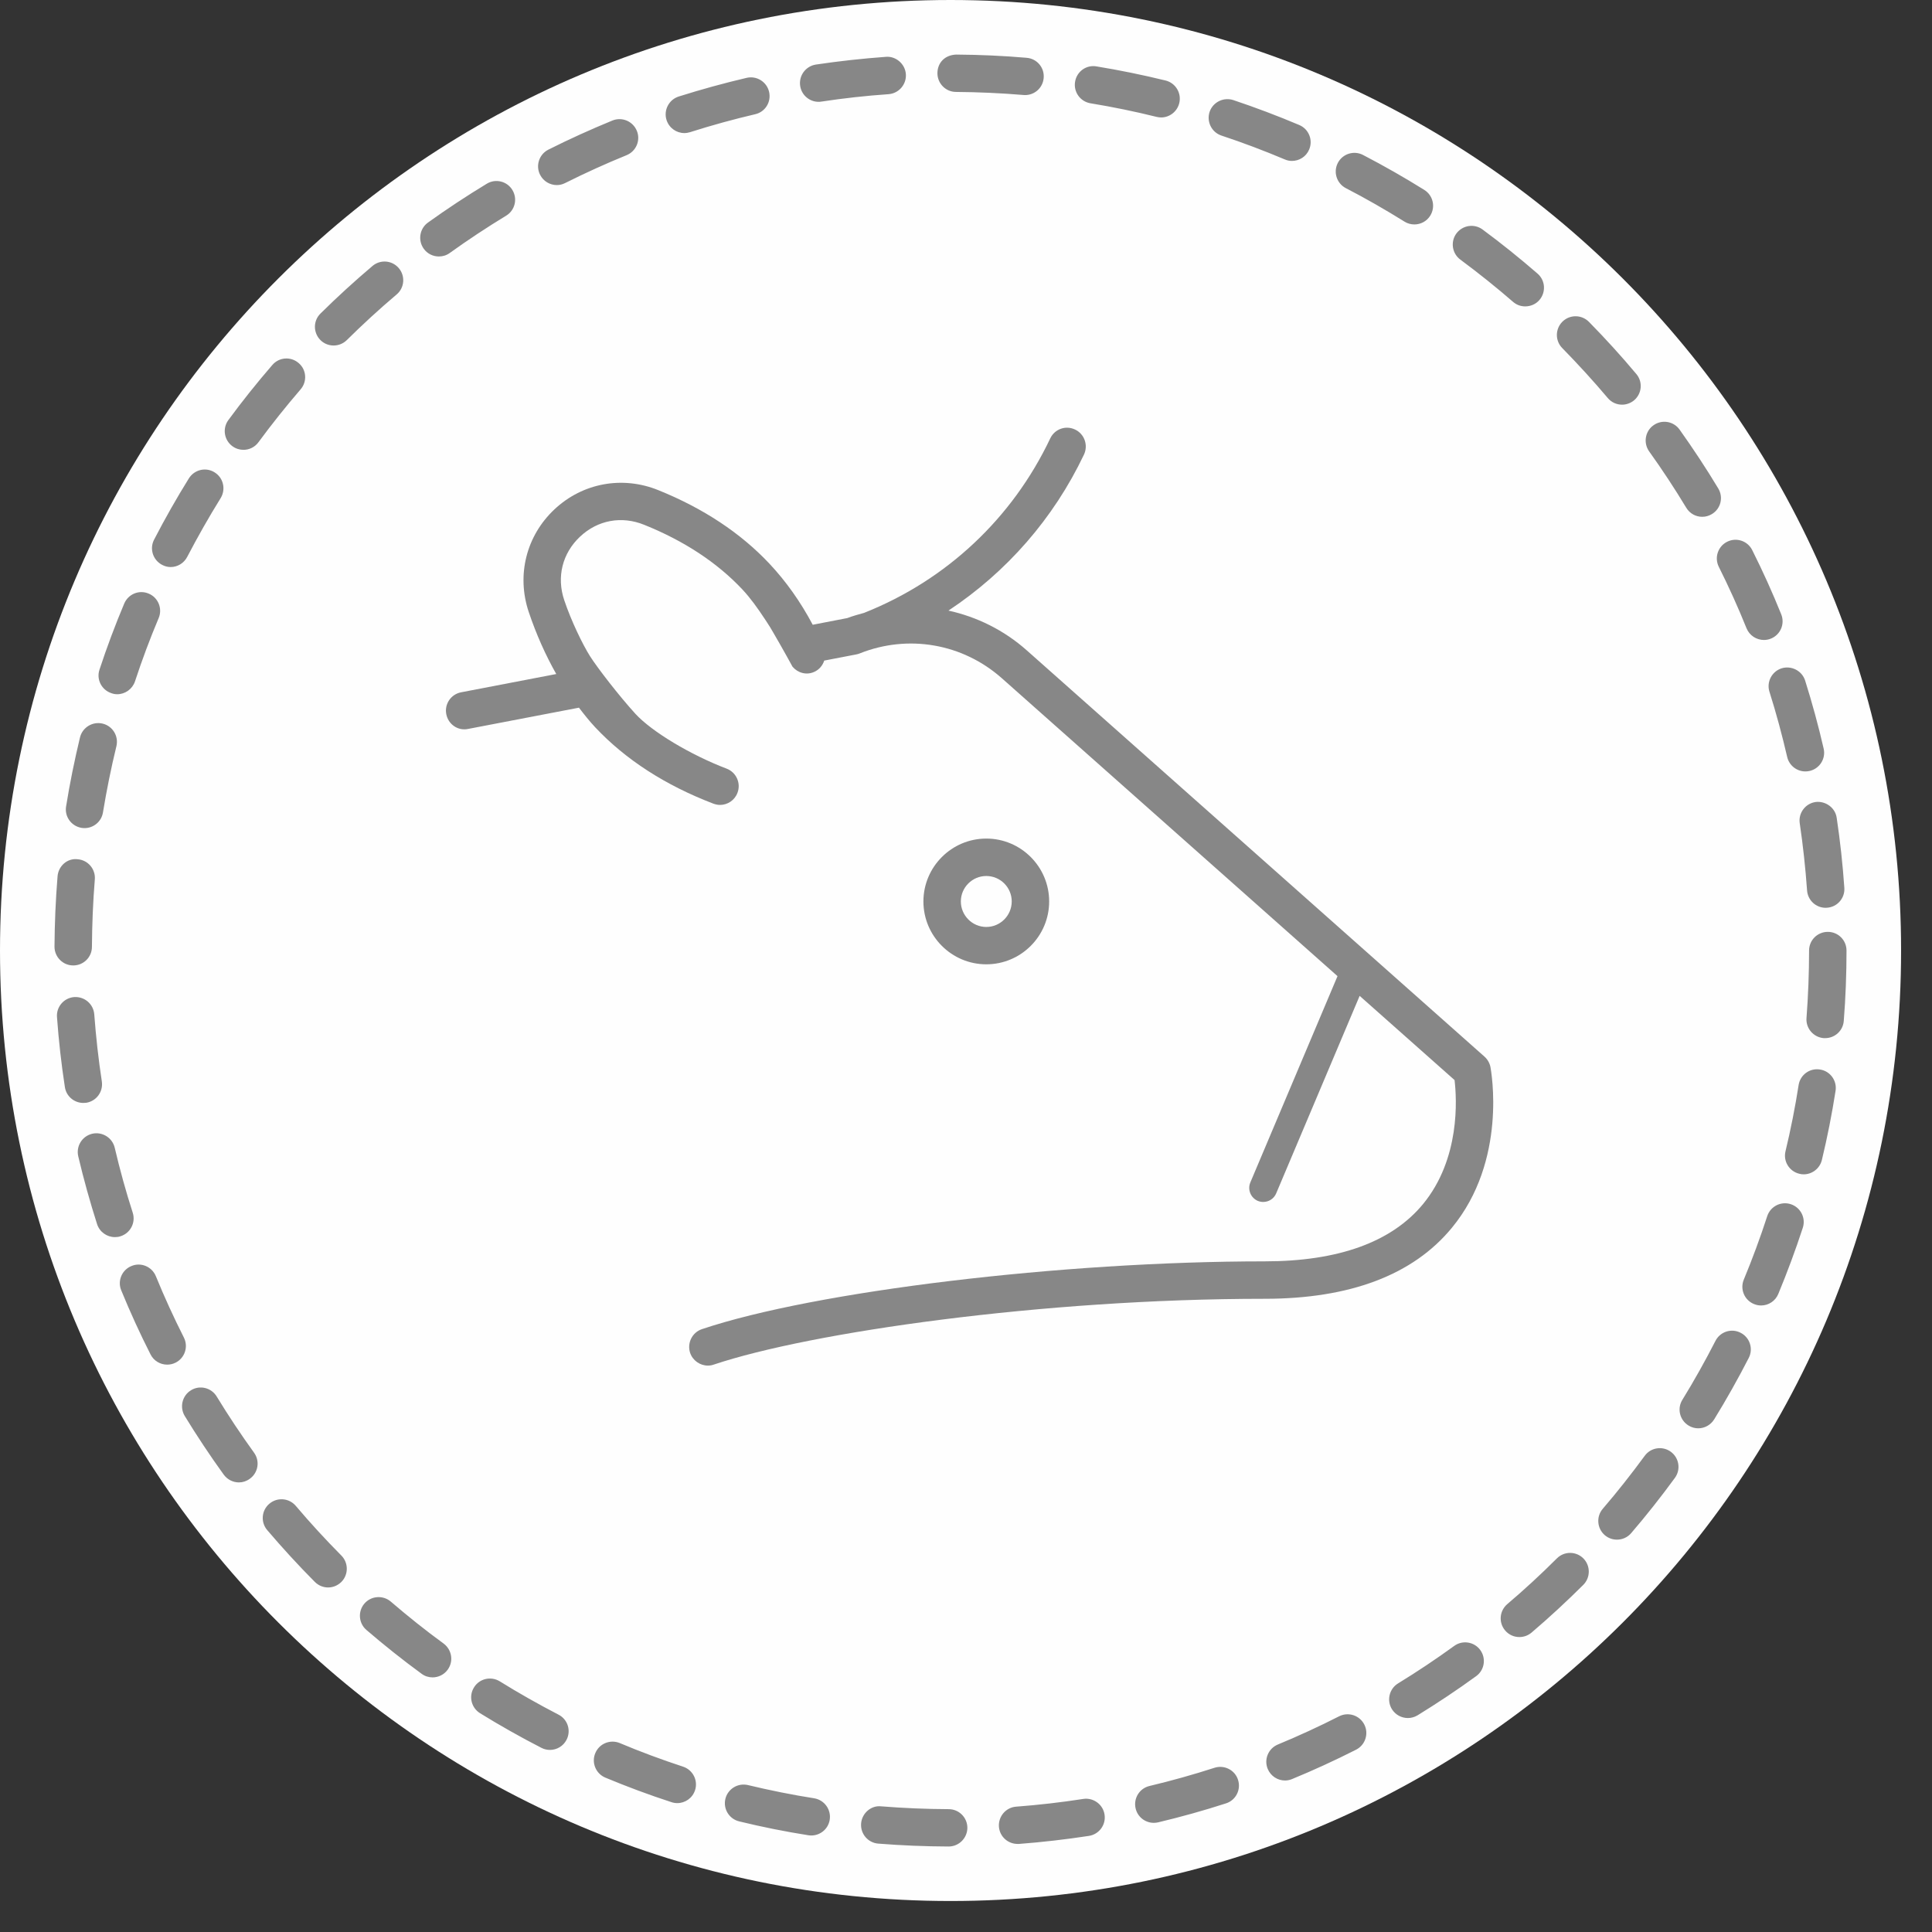
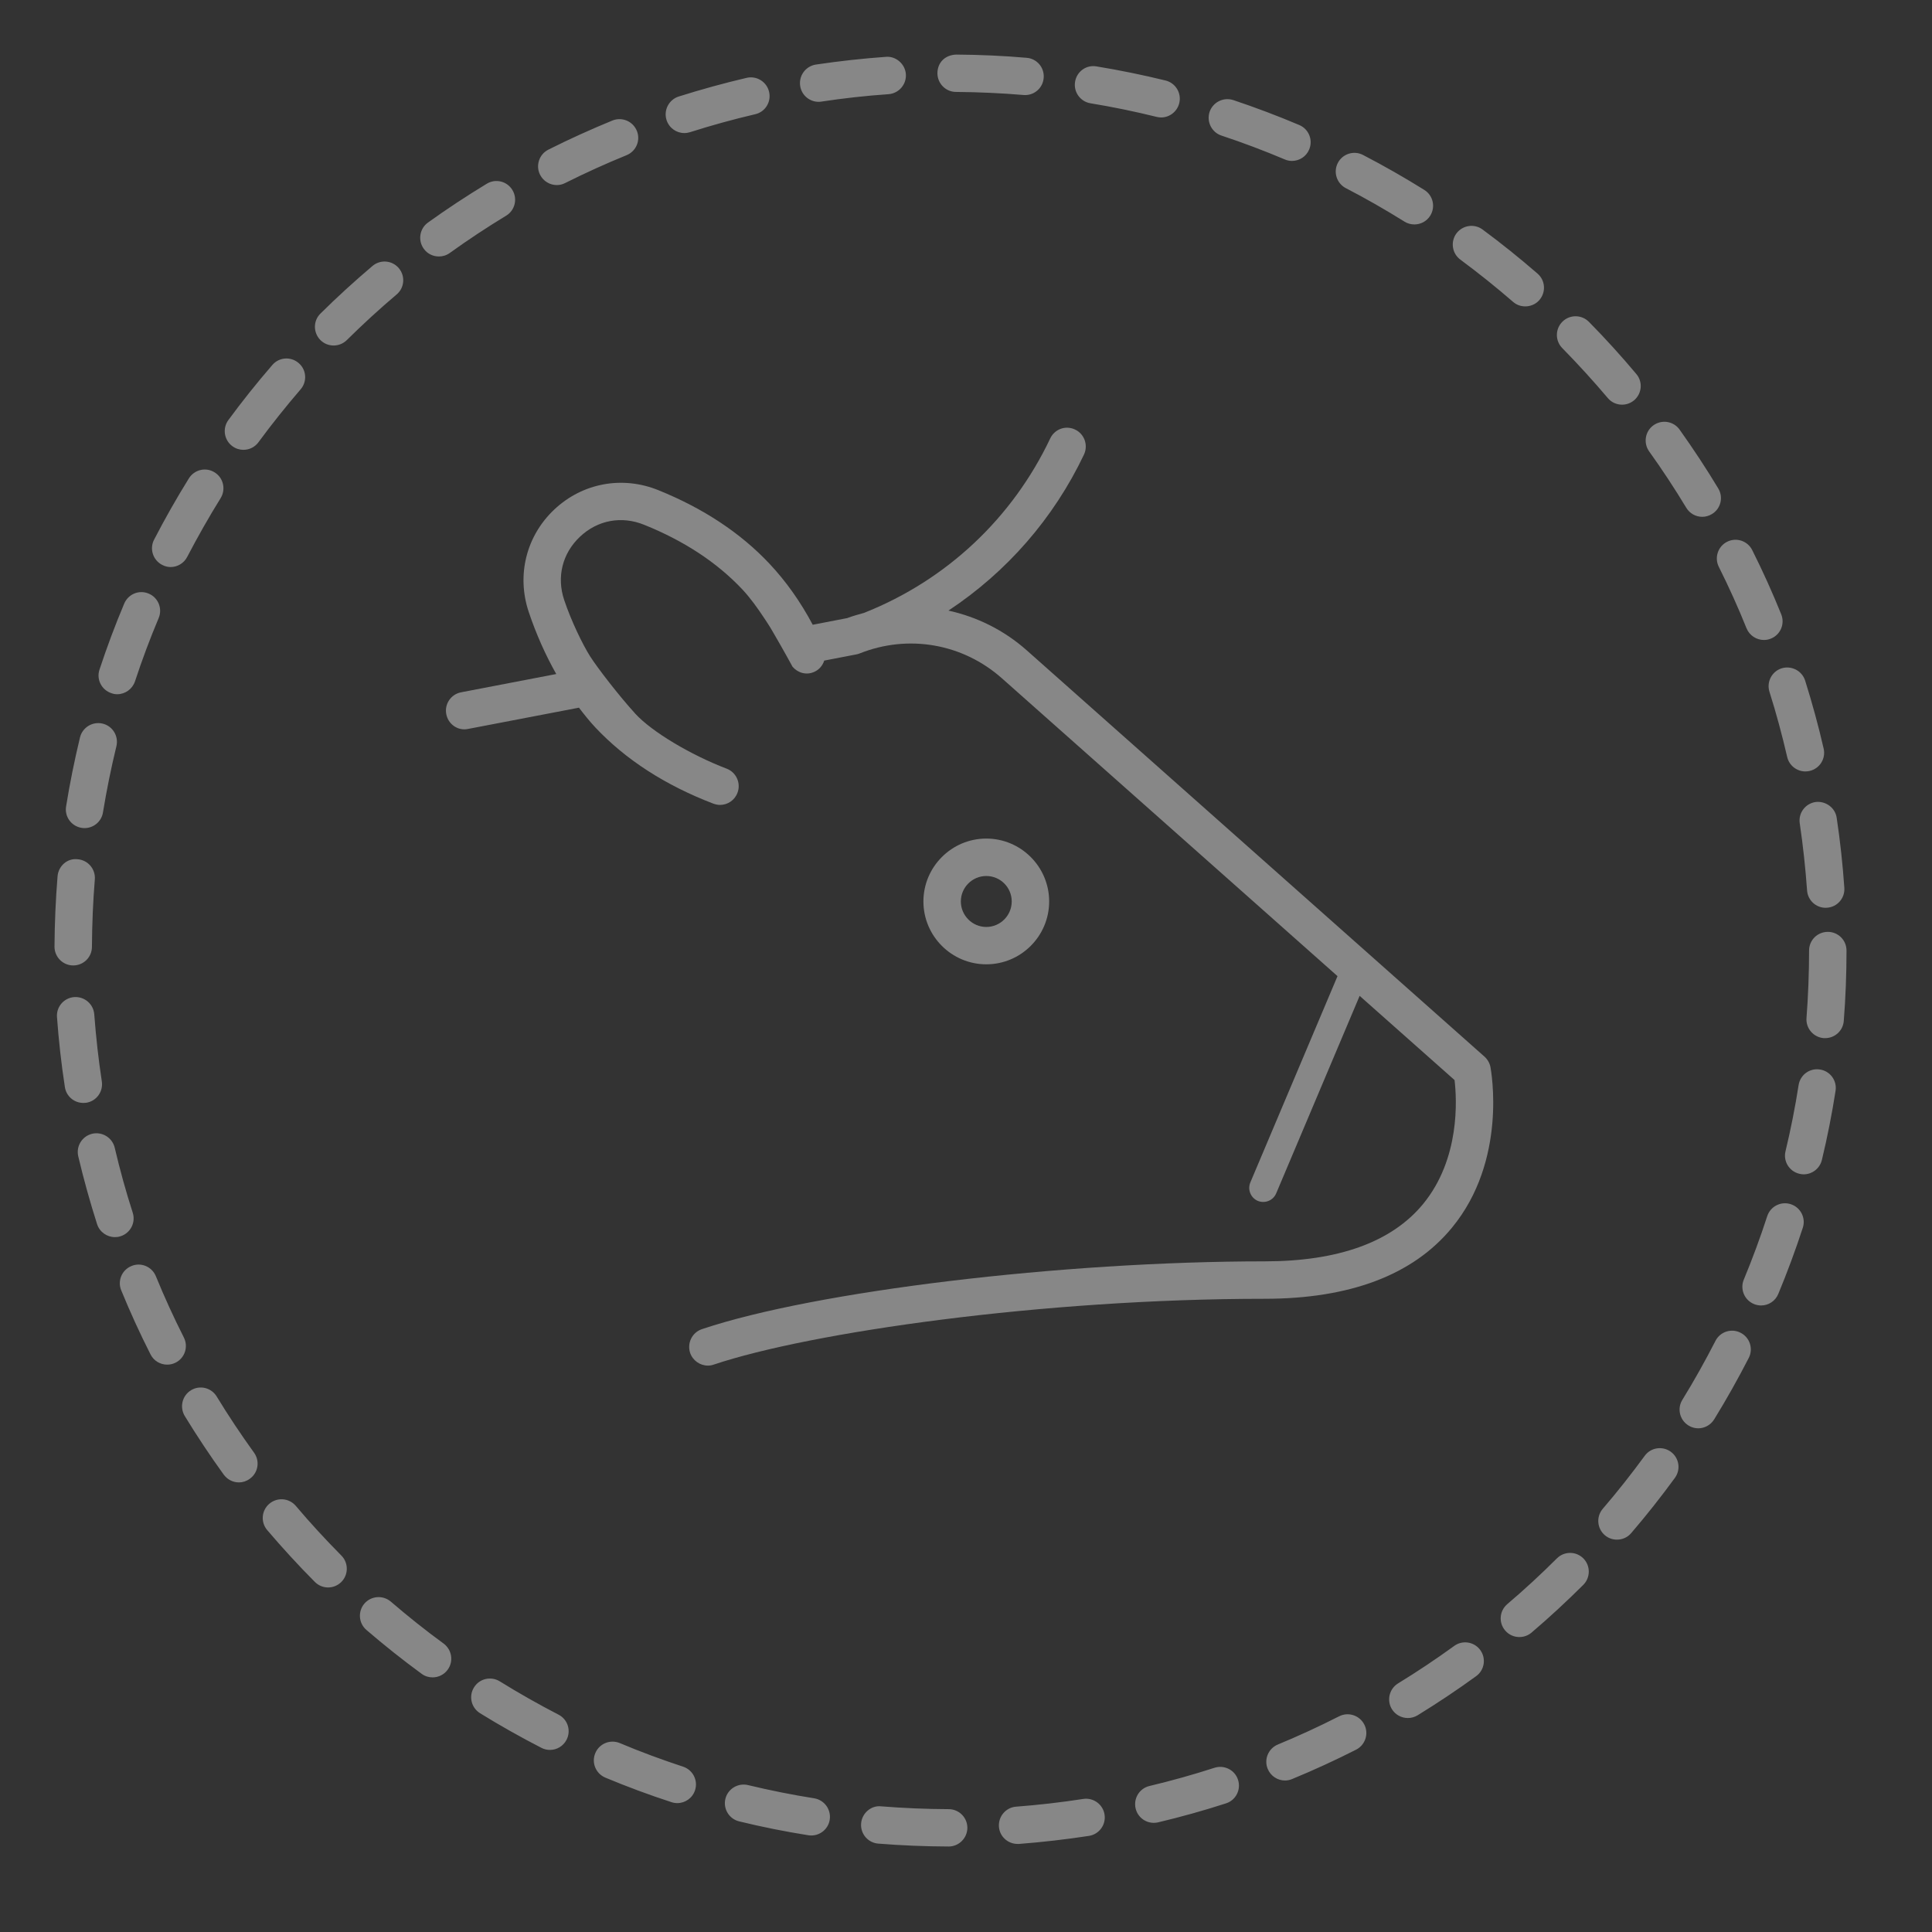
<svg xmlns="http://www.w3.org/2000/svg" width="24px" height="24px" viewBox="0 0 24 24" version="1.1">
  <rect x="0" y="0" width="24" height="24" fill="#333333" stroke="none" />
  <title>atoms/icons/Foodp-roodvlees</title>
  <desc>Created with Sketch.</desc>
  <g id="atoms/icons/Foodp-roodvlees" stroke="none" stroke-width="1" fill="none" fill-rule="evenodd">
    <g id="Group-9">
-       <path d="M23.616,11.808 C23.616,18.329 18.329,23.615 11.808,23.615 C5.287,23.615 0,18.329 0,11.808 C0,5.286 5.287,0 11.808,0 C18.329,0 23.616,5.286 23.616,11.808" id="Fill-1" fill="#FEFEFE" />
      <path d="M12.734,1.181 C12.727,1.181 12.721,1.181 12.714,1.18 C12.439,1.157 12.157,1.144 11.876,1.142 C11.748,1.142 11.645,1.037 11.645,0.909 C11.646,0.78 11.736,0.683 11.879,0.678 C12.172,0.68 12.466,0.693 12.753,0.718 C12.881,0.728 12.976,0.84 12.965,0.968 C12.955,1.09 12.854,1.181 12.734,1.181 M10.169,1.265 C10.056,1.265 9.957,1.182 9.94,1.067 C9.921,0.94 10.008,0.822 10.135,0.802 C10.423,0.759 10.716,0.727 11.005,0.706 C11.128,0.695 11.244,0.794 11.253,0.921 C11.262,1.049 11.166,1.16 11.038,1.17 C10.761,1.189 10.48,1.22 10.204,1.262 C10.193,1.264 10.181,1.265 10.169,1.265 M14.424,1.459 C14.405,1.459 14.387,1.456 14.368,1.452 C14.098,1.385 13.821,1.328 13.546,1.283 C13.42,1.262 13.334,1.143 13.355,1.016 C13.375,0.89 13.493,0.802 13.622,0.825 C13.909,0.872 14.197,0.931 14.479,1 C14.604,1.031 14.68,1.157 14.649,1.282 C14.623,1.387 14.528,1.459 14.424,1.459 M8.501,1.653 C8.403,1.653 8.312,1.59 8.28,1.491 C8.241,1.369 8.309,1.238 8.431,1.199 C8.71,1.111 8.993,1.033 9.275,0.967 C9.4,0.938 9.525,1.016 9.554,1.141 C9.583,1.266 9.506,1.391 9.381,1.419 C9.111,1.482 8.839,1.557 8.572,1.642 C8.549,1.649 8.525,1.653 8.501,1.653 M16.049,1.999 C16.019,1.999 15.988,1.993 15.959,1.98 C15.703,1.872 15.439,1.772 15.173,1.684 C15.052,1.644 14.986,1.512 15.026,1.39 C15.067,1.269 15.198,1.204 15.32,1.243 C15.598,1.336 15.873,1.44 16.14,1.553 C16.258,1.603 16.313,1.739 16.263,1.857 C16.226,1.946 16.14,1.999 16.049,1.999 M6.917,2.299 C6.832,2.299 6.75,2.252 6.709,2.171 C6.651,2.057 6.698,1.916 6.812,1.859 C7.072,1.728 7.34,1.607 7.608,1.497 C7.727,1.449 7.862,1.506 7.911,1.625 C7.96,1.743 7.903,1.879 7.783,1.928 C7.527,2.032 7.27,2.149 7.02,2.274 C6.987,2.291 6.952,2.299 6.917,2.299 M17.57,2.788 C17.528,2.788 17.485,2.777 17.447,2.753 C17.211,2.606 16.966,2.465 16.718,2.337 C16.605,2.278 16.56,2.138 16.619,2.024 C16.678,1.91 16.819,1.866 16.932,1.925 C17.19,2.059 17.446,2.205 17.693,2.359 C17.802,2.427 17.835,2.57 17.767,2.679 C17.723,2.75 17.647,2.788 17.57,2.788 M5.452,3.186 C5.38,3.186 5.309,3.153 5.264,3.09 C5.189,2.986 5.212,2.84 5.316,2.765 C5.551,2.596 5.797,2.434 6.046,2.283 C6.156,2.215 6.299,2.251 6.365,2.36 C6.432,2.47 6.397,2.613 6.288,2.679 C6.048,2.825 5.813,2.98 5.588,3.142 C5.547,3.172 5.5,3.186 5.452,3.186 M18.947,3.806 C18.893,3.806 18.839,3.788 18.796,3.75 C18.585,3.567 18.365,3.391 18.141,3.225 C18.038,3.149 18.016,3.003 18.092,2.9 C18.169,2.797 18.314,2.775 18.417,2.851 C18.651,3.024 18.88,3.208 19.1,3.399 C19.197,3.483 19.207,3.629 19.123,3.727 C19.077,3.78 19.012,3.806 18.947,3.806 M4.144,4.292 C4.084,4.292 4.024,4.269 3.979,4.223 C3.889,4.131 3.89,3.984 3.981,3.895 C4.187,3.691 4.404,3.493 4.627,3.304 C4.725,3.221 4.871,3.233 4.954,3.331 C5.037,3.429 5.025,3.576 4.927,3.658 C4.713,3.839 4.505,4.03 4.308,4.225 C4.262,4.27 4.203,4.292 4.144,4.292 M20.15,5.027 C20.083,5.027 20.018,4.999 19.972,4.944 C19.793,4.732 19.603,4.524 19.407,4.324 C19.317,4.233 19.318,4.086 19.409,3.996 C19.501,3.905 19.648,3.907 19.738,3.998 C19.943,4.206 20.141,4.424 20.327,4.646 C20.41,4.744 20.397,4.89 20.299,4.973 C20.255,5.009 20.202,5.027 20.15,5.027 M3.024,5.588 C2.976,5.588 2.928,5.573 2.887,5.543 C2.783,5.467 2.761,5.321 2.837,5.218 C3.008,4.985 3.192,4.755 3.383,4.534 C3.467,4.436 3.613,4.426 3.71,4.51 C3.808,4.593 3.818,4.74 3.734,4.837 C3.551,5.05 3.375,5.27 3.211,5.493 C3.166,5.555 3.096,5.588 3.024,5.588 M21.146,6.42 C21.067,6.42 20.991,6.38 20.947,6.307 C20.804,6.07 20.649,5.834 20.486,5.607 C20.412,5.502 20.436,5.357 20.54,5.283 C20.645,5.208 20.789,5.232 20.864,5.336 C21.034,5.575 21.196,5.82 21.345,6.068 C21.411,6.178 21.376,6.32 21.266,6.386 C21.228,6.409 21.187,6.42 21.146,6.42 M2.12,7.044 C2.084,7.044 2.048,7.035 2.014,7.017 C1.9,6.958 1.855,6.818 1.914,6.704 C2.047,6.447 2.192,6.191 2.346,5.943 C2.414,5.834 2.557,5.799 2.666,5.868 C2.775,5.935 2.808,6.078 2.741,6.188 C2.593,6.426 2.454,6.672 2.326,6.917 C2.285,6.997 2.204,7.044 2.12,7.044 M21.912,7.95 C21.82,7.95 21.733,7.895 21.696,7.805 C21.593,7.548 21.477,7.292 21.352,7.042 C21.294,6.927 21.341,6.787 21.455,6.73 C21.57,6.672 21.71,6.719 21.767,6.834 C21.898,7.095 22.019,7.363 22.127,7.631 C22.175,7.75 22.118,7.885 21.999,7.933 C21.97,7.945 21.941,7.95 21.912,7.95 M1.456,8.624 C1.432,8.624 1.408,8.62 1.384,8.611 C1.262,8.571 1.195,8.44 1.236,8.318 C1.327,8.042 1.43,7.766 1.543,7.498 C1.593,7.38 1.728,7.323 1.847,7.374 C1.965,7.423 2.021,7.56 1.971,7.678 C1.863,7.934 1.764,8.199 1.677,8.464 C1.644,8.561 1.554,8.624 1.456,8.624 M22.427,9.583 C22.322,9.583 22.226,9.511 22.201,9.403 C22.138,9.132 22.065,8.859 21.981,8.594 C21.942,8.472 22.01,8.341 22.132,8.302 C22.254,8.265 22.385,8.332 22.424,8.454 C22.511,8.731 22.589,9.015 22.654,9.299 C22.683,9.424 22.605,9.548 22.48,9.577 C22.462,9.581 22.444,9.583 22.427,9.583 M1.05,10.287 C1.038,10.287 1.025,10.286 1.013,10.284 C0.886,10.263 0.8,10.144 0.821,10.018 C0.867,9.731 0.926,9.442 0.994,9.159 C1.025,9.036 1.15,8.959 1.275,8.989 C1.4,9.019 1.476,9.145 1.446,9.27 C1.38,9.541 1.324,9.818 1.279,10.092 C1.261,10.206 1.162,10.287 1.05,10.287 M22.679,11.277 C22.558,11.277 22.456,11.183 22.448,11.06 C22.428,10.783 22.398,10.502 22.357,10.227 C22.338,10.1 22.426,9.982 22.553,9.963 C22.676,9.947 22.798,10.032 22.816,10.159 C22.859,10.445 22.891,10.738 22.911,11.029 C22.92,11.157 22.823,11.268 22.696,11.276 C22.69,11.277 22.685,11.277 22.679,11.277 M0.91,11.993 L0.909,11.993 C0.781,11.993 0.677,11.888 0.677,11.76 C0.679,11.471 0.691,11.177 0.715,10.886 C0.725,10.759 0.835,10.658 0.965,10.674 C1.093,10.684 1.188,10.796 1.178,10.924 C1.155,11.203 1.144,11.484 1.142,11.762 C1.142,11.89 1.038,11.993 0.91,11.993 M22.673,12.896 C22.667,12.896 22.661,12.896 22.654,12.896 C22.527,12.885 22.431,12.774 22.441,12.646 C22.462,12.368 22.473,12.087 22.473,11.808 C22.473,11.679 22.577,11.576 22.706,11.576 C22.834,11.576 22.938,11.679 22.938,11.808 C22.938,12.099 22.927,12.393 22.904,12.682 C22.895,12.804 22.793,12.896 22.673,12.896 M1.035,13.701 C0.922,13.701 0.823,13.619 0.806,13.504 C0.762,13.219 0.729,12.926 0.708,12.635 C0.698,12.507 0.794,12.396 0.922,12.386 C1.051,12.378 1.161,12.473 1.171,12.601 C1.192,12.88 1.223,13.16 1.265,13.434 C1.284,13.561 1.198,13.679 1.071,13.699 C1.059,13.7 1.047,13.701 1.035,13.701 M22.406,14.588 C22.389,14.588 22.37,14.586 22.352,14.581 C22.227,14.551 22.15,14.426 22.18,14.302 C22.245,14.032 22.3,13.755 22.343,13.479 C22.363,13.352 22.481,13.265 22.609,13.286 C22.735,13.305 22.822,13.424 22.802,13.551 C22.757,13.839 22.7,14.128 22.632,14.41 C22.606,14.516 22.511,14.588 22.406,14.588 M1.428,15.368 C1.329,15.368 1.238,15.305 1.206,15.207 C1.118,14.931 1.039,14.648 0.972,14.364 C0.943,14.238 1.02,14.114 1.145,14.084 C1.269,14.055 1.395,14.132 1.425,14.257 C1.489,14.53 1.564,14.802 1.649,15.065 C1.688,15.188 1.62,15.318 1.498,15.357 C1.475,15.365 1.451,15.368 1.428,15.368 M21.877,16.217 C21.847,16.217 21.817,16.211 21.788,16.199 C21.669,16.15 21.613,16.014 21.662,15.896 C21.769,15.638 21.867,15.373 21.953,15.108 C21.993,14.986 22.123,14.919 22.246,14.959 C22.368,14.999 22.435,15.13 22.395,15.252 C22.305,15.528 22.202,15.805 22.091,16.073 C22.054,16.163 21.968,16.217 21.877,16.217 M2.077,16.952 C1.992,16.952 1.911,16.906 1.87,16.825 C1.738,16.565 1.616,16.298 1.506,16.029 C1.457,15.911 1.514,15.775 1.633,15.727 C1.75,15.677 1.887,15.734 1.936,15.853 C2.041,16.11 2.158,16.366 2.284,16.615 C2.342,16.73 2.296,16.869 2.182,16.927 C2.148,16.944 2.113,16.952 2.077,16.952 M21.096,17.743 C21.055,17.743 21.013,17.732 20.975,17.708 C20.866,17.641 20.831,17.498 20.899,17.389 C21.046,17.15 21.184,16.903 21.31,16.657 C21.368,16.543 21.508,16.497 21.622,16.556 C21.737,16.614 21.782,16.754 21.724,16.868 C21.592,17.125 21.448,17.382 21.294,17.632 C21.25,17.703 21.174,17.743 21.096,17.743 M2.968,18.415 C2.896,18.415 2.825,18.381 2.779,18.318 C2.609,18.083 2.446,17.837 2.295,17.59 C2.229,17.48 2.263,17.337 2.373,17.27 C2.482,17.203 2.625,17.238 2.692,17.348 C2.837,17.586 2.993,17.82 3.156,18.046 C3.231,18.15 3.208,18.295 3.103,18.37 C3.062,18.4 3.015,18.415 2.968,18.415 M20.086,19.126 C20.033,19.126 19.979,19.108 19.936,19.071 C19.838,18.987 19.827,18.84 19.91,18.743 C20.092,18.531 20.267,18.309 20.431,18.085 C20.506,17.981 20.652,17.959 20.755,18.034 C20.859,18.11 20.882,18.255 20.806,18.359 C20.635,18.593 20.453,18.824 20.263,19.045 C20.217,19.099 20.152,19.126 20.086,19.126 M4.076,19.72 C4.016,19.72 3.957,19.697 3.911,19.651 C3.707,19.446 3.508,19.229 3.319,19.007 C3.236,18.909 3.248,18.763 3.346,18.68 C3.444,18.597 3.59,18.608 3.674,18.706 C3.854,18.919 4.045,19.126 4.241,19.324 C4.331,19.415 4.33,19.562 4.24,19.652 C4.194,19.697 4.135,19.72 4.076,19.72 M18.874,20.336 C18.809,20.336 18.744,20.309 18.698,20.255 C18.614,20.157 18.626,20.011 18.724,19.927 C18.936,19.747 19.143,19.556 19.34,19.359 C19.431,19.268 19.578,19.268 19.669,19.359 C19.759,19.45 19.759,19.597 19.668,19.688 C19.462,19.893 19.246,20.093 19.025,20.281 C18.981,20.318 18.928,20.336 18.874,20.336 M5.374,20.837 C5.326,20.837 5.278,20.823 5.237,20.792 C5.003,20.621 4.773,20.438 4.552,20.248 C4.454,20.164 4.444,20.017 4.527,19.92 C4.611,19.823 4.758,19.813 4.855,19.896 C5.067,20.078 5.287,20.254 5.511,20.417 C5.614,20.494 5.637,20.639 5.561,20.742 C5.516,20.804 5.445,20.837 5.374,20.837 M17.489,21.342 C17.41,21.342 17.334,21.302 17.29,21.231 C17.224,21.122 17.258,20.979 17.367,20.912 C17.604,20.767 17.839,20.61 18.065,20.446 C18.168,20.371 18.314,20.394 18.389,20.498 C18.464,20.602 18.441,20.747 18.337,20.822 C18.102,20.993 17.857,21.156 17.61,21.308 C17.572,21.331 17.53,21.342 17.489,21.342 M6.832,21.738 C6.796,21.738 6.759,21.73 6.725,21.712 C6.466,21.579 6.209,21.434 5.963,21.282 C5.854,21.214 5.82,21.071 5.888,20.962 C5.955,20.852 6.098,20.819 6.208,20.886 C6.443,21.032 6.689,21.171 6.938,21.3 C7.052,21.358 7.097,21.498 7.038,21.612 C6.997,21.692 6.916,21.738 6.832,21.738 M15.963,22.118 C15.871,22.118 15.785,22.063 15.748,21.974 C15.699,21.855 15.756,21.72 15.874,21.671 C16.13,21.565 16.387,21.447 16.636,21.32 C16.75,21.263 16.889,21.308 16.948,21.423 C17.006,21.537 16.96,21.677 16.846,21.735 C16.586,21.867 16.318,21.99 16.051,22.1 C16.022,22.112 15.992,22.118 15.963,22.118 M8.413,22.399 C8.389,22.399 8.365,22.395 8.341,22.387 C8.064,22.297 7.787,22.194 7.519,22.082 C7.401,22.032 7.345,21.896 7.395,21.778 C7.444,21.66 7.579,21.604 7.699,21.653 C7.955,21.761 8.22,21.859 8.485,21.946 C8.607,21.986 8.674,22.117 8.634,22.239 C8.602,22.337 8.511,22.399 8.413,22.399 M14.333,22.644 C14.227,22.644 14.132,22.572 14.107,22.465 C14.078,22.34 14.155,22.215 14.28,22.186 C14.549,22.122 14.821,22.046 15.087,21.96 C15.208,21.921 15.34,21.987 15.379,22.109 C15.419,22.232 15.352,22.363 15.23,22.402 C14.952,22.492 14.668,22.571 14.386,22.638 C14.369,22.642 14.35,22.644 14.333,22.644 M10.078,22.801 C10.066,22.801 10.053,22.8 10.041,22.798 C9.755,22.753 9.466,22.695 9.183,22.626 C9.058,22.596 8.981,22.471 9.011,22.346 C9.041,22.222 9.167,22.145 9.292,22.175 C9.563,22.24 9.84,22.296 10.114,22.339 C10.241,22.36 10.327,22.479 10.307,22.606 C10.289,22.72 10.19,22.801 10.078,22.801 M12.641,22.906 C12.52,22.906 12.418,22.814 12.409,22.692 C12.4,22.564 12.496,22.452 12.623,22.443 C12.9,22.422 13.18,22.39 13.457,22.347 C13.581,22.328 13.702,22.414 13.721,22.541 C13.741,22.668 13.654,22.786 13.528,22.806 C13.24,22.85 12.947,22.884 12.658,22.906 C12.652,22.906 12.646,22.906 12.641,22.906 M11.784,22.938 L11.784,22.938 C11.491,22.937 11.197,22.925 10.91,22.902 C10.782,22.892 10.687,22.78 10.697,22.652 C10.707,22.524 10.822,22.424 10.947,22.439 C11.222,22.461 11.504,22.473 11.785,22.474 C11.913,22.474 12.017,22.578 12.017,22.706 C12.016,22.834 11.912,22.938 11.784,22.938" id="Fill-3" fill="#878787" />
      <path d="M11.936,11.198 C11.936,11.024 12.078,10.882 12.252,10.882 C12.427,10.882 12.568,11.024 12.568,11.198 C12.568,11.372 12.427,11.515 12.252,11.515 C12.078,11.515 11.936,11.372 11.936,11.198 M13.033,11.198 C13.033,10.768 12.683,10.417 12.252,10.417 C11.822,10.417 11.471,10.768 11.471,11.198 C11.471,11.629 11.822,11.979 12.252,11.979 C12.683,11.979 13.033,11.629 13.033,11.198" id="Fill-5" fill="#878787" />
      <path d="M18.515,13.255 C18.505,13.206 18.479,13.16 18.441,13.126 L12.755,8.079 C12.471,7.827 12.136,7.663 11.782,7.585 C12.504,7.107 13.088,6.442 13.466,5.646 C13.52,5.529 13.471,5.391 13.355,5.336 C13.238,5.28 13.101,5.33 13.046,5.447 C12.576,6.438 11.757,7.207 10.737,7.612 C10.736,7.612 10.736,7.612 10.735,7.613 C10.665,7.633 10.595,7.651 10.525,7.678 L10.096,7.761 C9.944,7.475 9.764,7.221 9.558,7.002 C9.2,6.621 8.736,6.314 8.178,6.089 C7.732,5.908 7.237,5.999 6.887,6.328 C6.537,6.657 6.415,7.145 6.568,7.602 C6.662,7.881 6.777,8.138 6.91,8.373 L5.728,8.6 C5.602,8.624 5.519,8.746 5.544,8.872 C5.568,8.997 5.688,9.082 5.815,9.055 L7.192,8.791 C7.257,8.876 7.323,8.959 7.395,9.036 C7.771,9.436 8.265,9.755 8.861,9.983 C8.889,9.993 8.917,9.999 8.944,9.999 C9.038,9.999 9.126,9.942 9.161,9.849 C9.207,9.73 9.147,9.595 9.028,9.549 C8.577,9.377 8.098,9.09 7.893,8.867 C7.688,8.642 7.423,8.298 7.331,8.154 C7.239,8.009 7.095,7.712 7.009,7.455 C6.912,7.167 6.986,6.873 7.205,6.667 C7.424,6.46 7.723,6.405 8.004,6.52 C8.499,6.719 8.908,6.989 9.22,7.32 C9.322,7.429 9.412,7.555 9.499,7.687 C9.501,7.69 9.547,7.759 9.567,7.792 C9.58,7.813 9.604,7.855 9.604,7.855 C9.731,8.072 9.845,8.282 9.845,8.282 C9.91,8.359 10.017,8.39 10.113,8.347 C10.176,8.32 10.219,8.267 10.239,8.206 L10.634,8.13 C10.649,8.128 10.663,8.123 10.677,8.118 C11.282,7.876 11.959,7.994 12.446,8.426 L16.615,12.126 L15.532,14.689 C15.495,14.778 15.537,14.88 15.625,14.918 C15.647,14.927 15.67,14.931 15.693,14.931 C15.761,14.931 15.825,14.891 15.853,14.825 L16.89,12.371 L18.069,13.417 C18.097,13.651 18.141,14.395 17.677,14.958 C17.287,15.43 16.625,15.669 15.709,15.669 C13.196,15.669 10.126,16.039 8.72,16.511 C8.598,16.552 8.533,16.684 8.573,16.806 C8.606,16.902 8.697,16.964 8.794,16.964 C8.818,16.964 8.843,16.96 8.868,16.951 C10.065,16.55 12.952,16.134 15.709,16.134 C16.77,16.134 17.553,15.838 18.035,15.253 C18.728,14.414 18.523,13.303 18.515,13.255" id="Fill-7" fill="#878787" />
    </g>
  </g>
</svg>